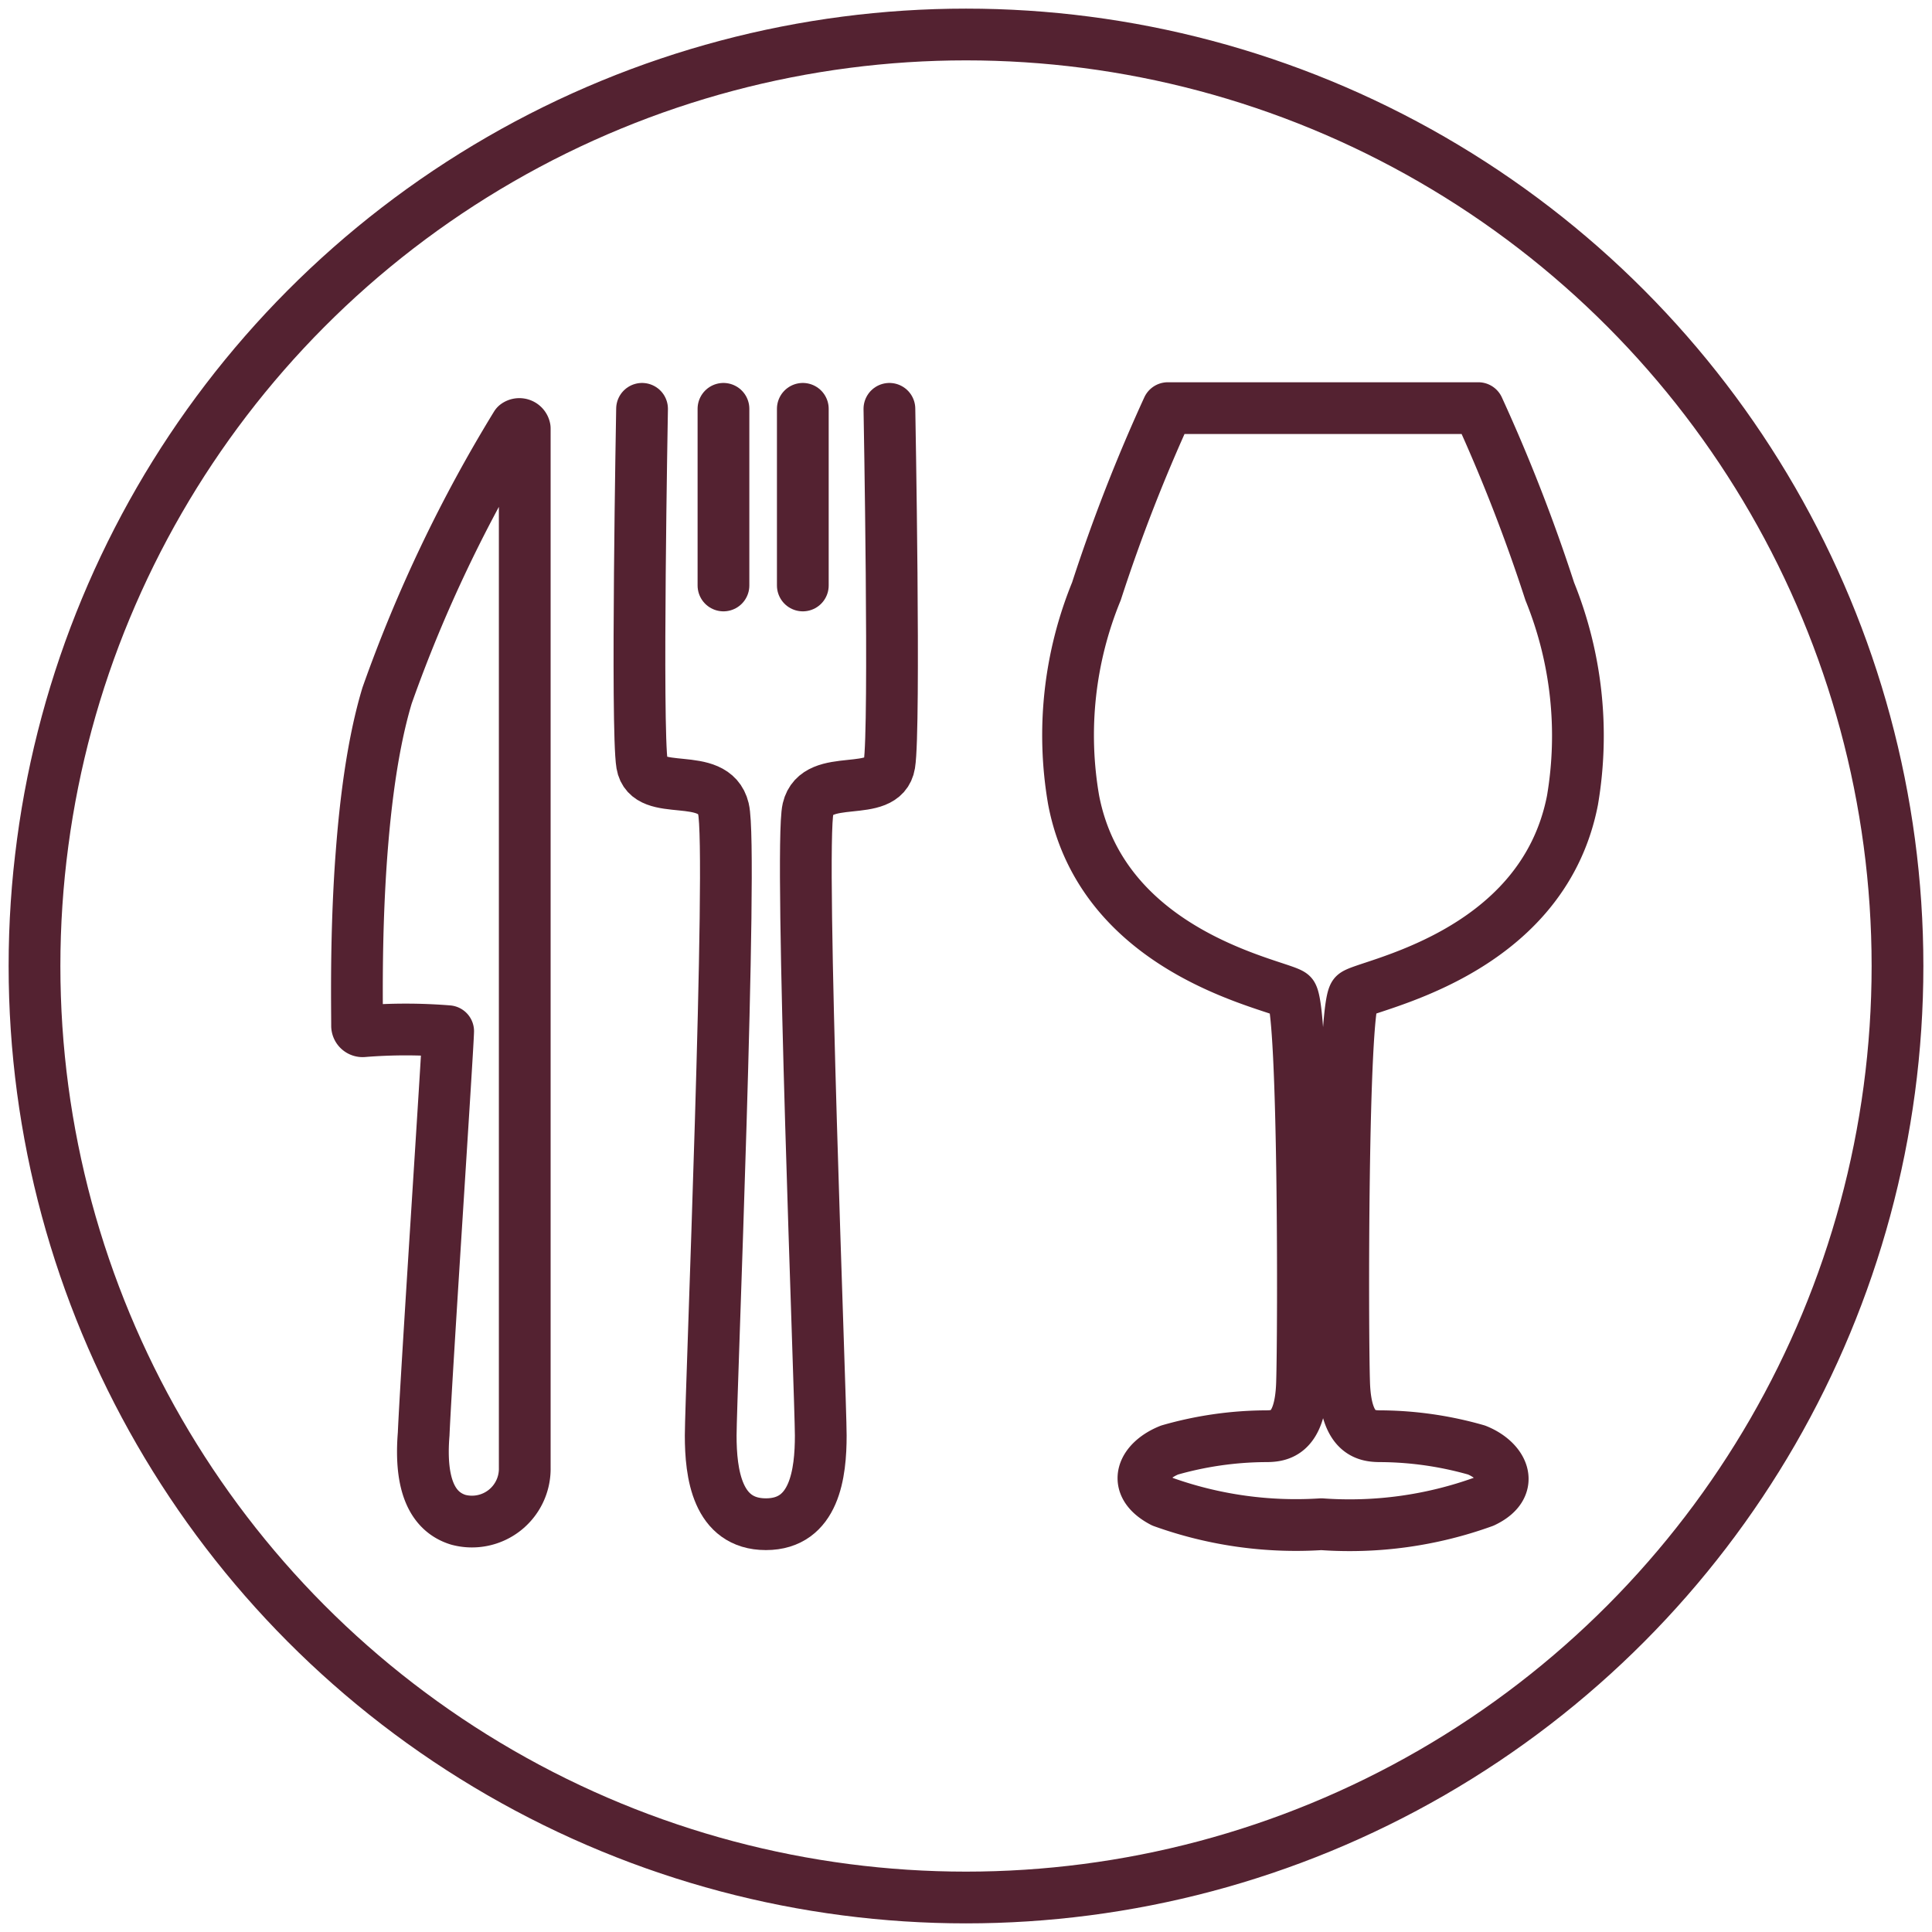
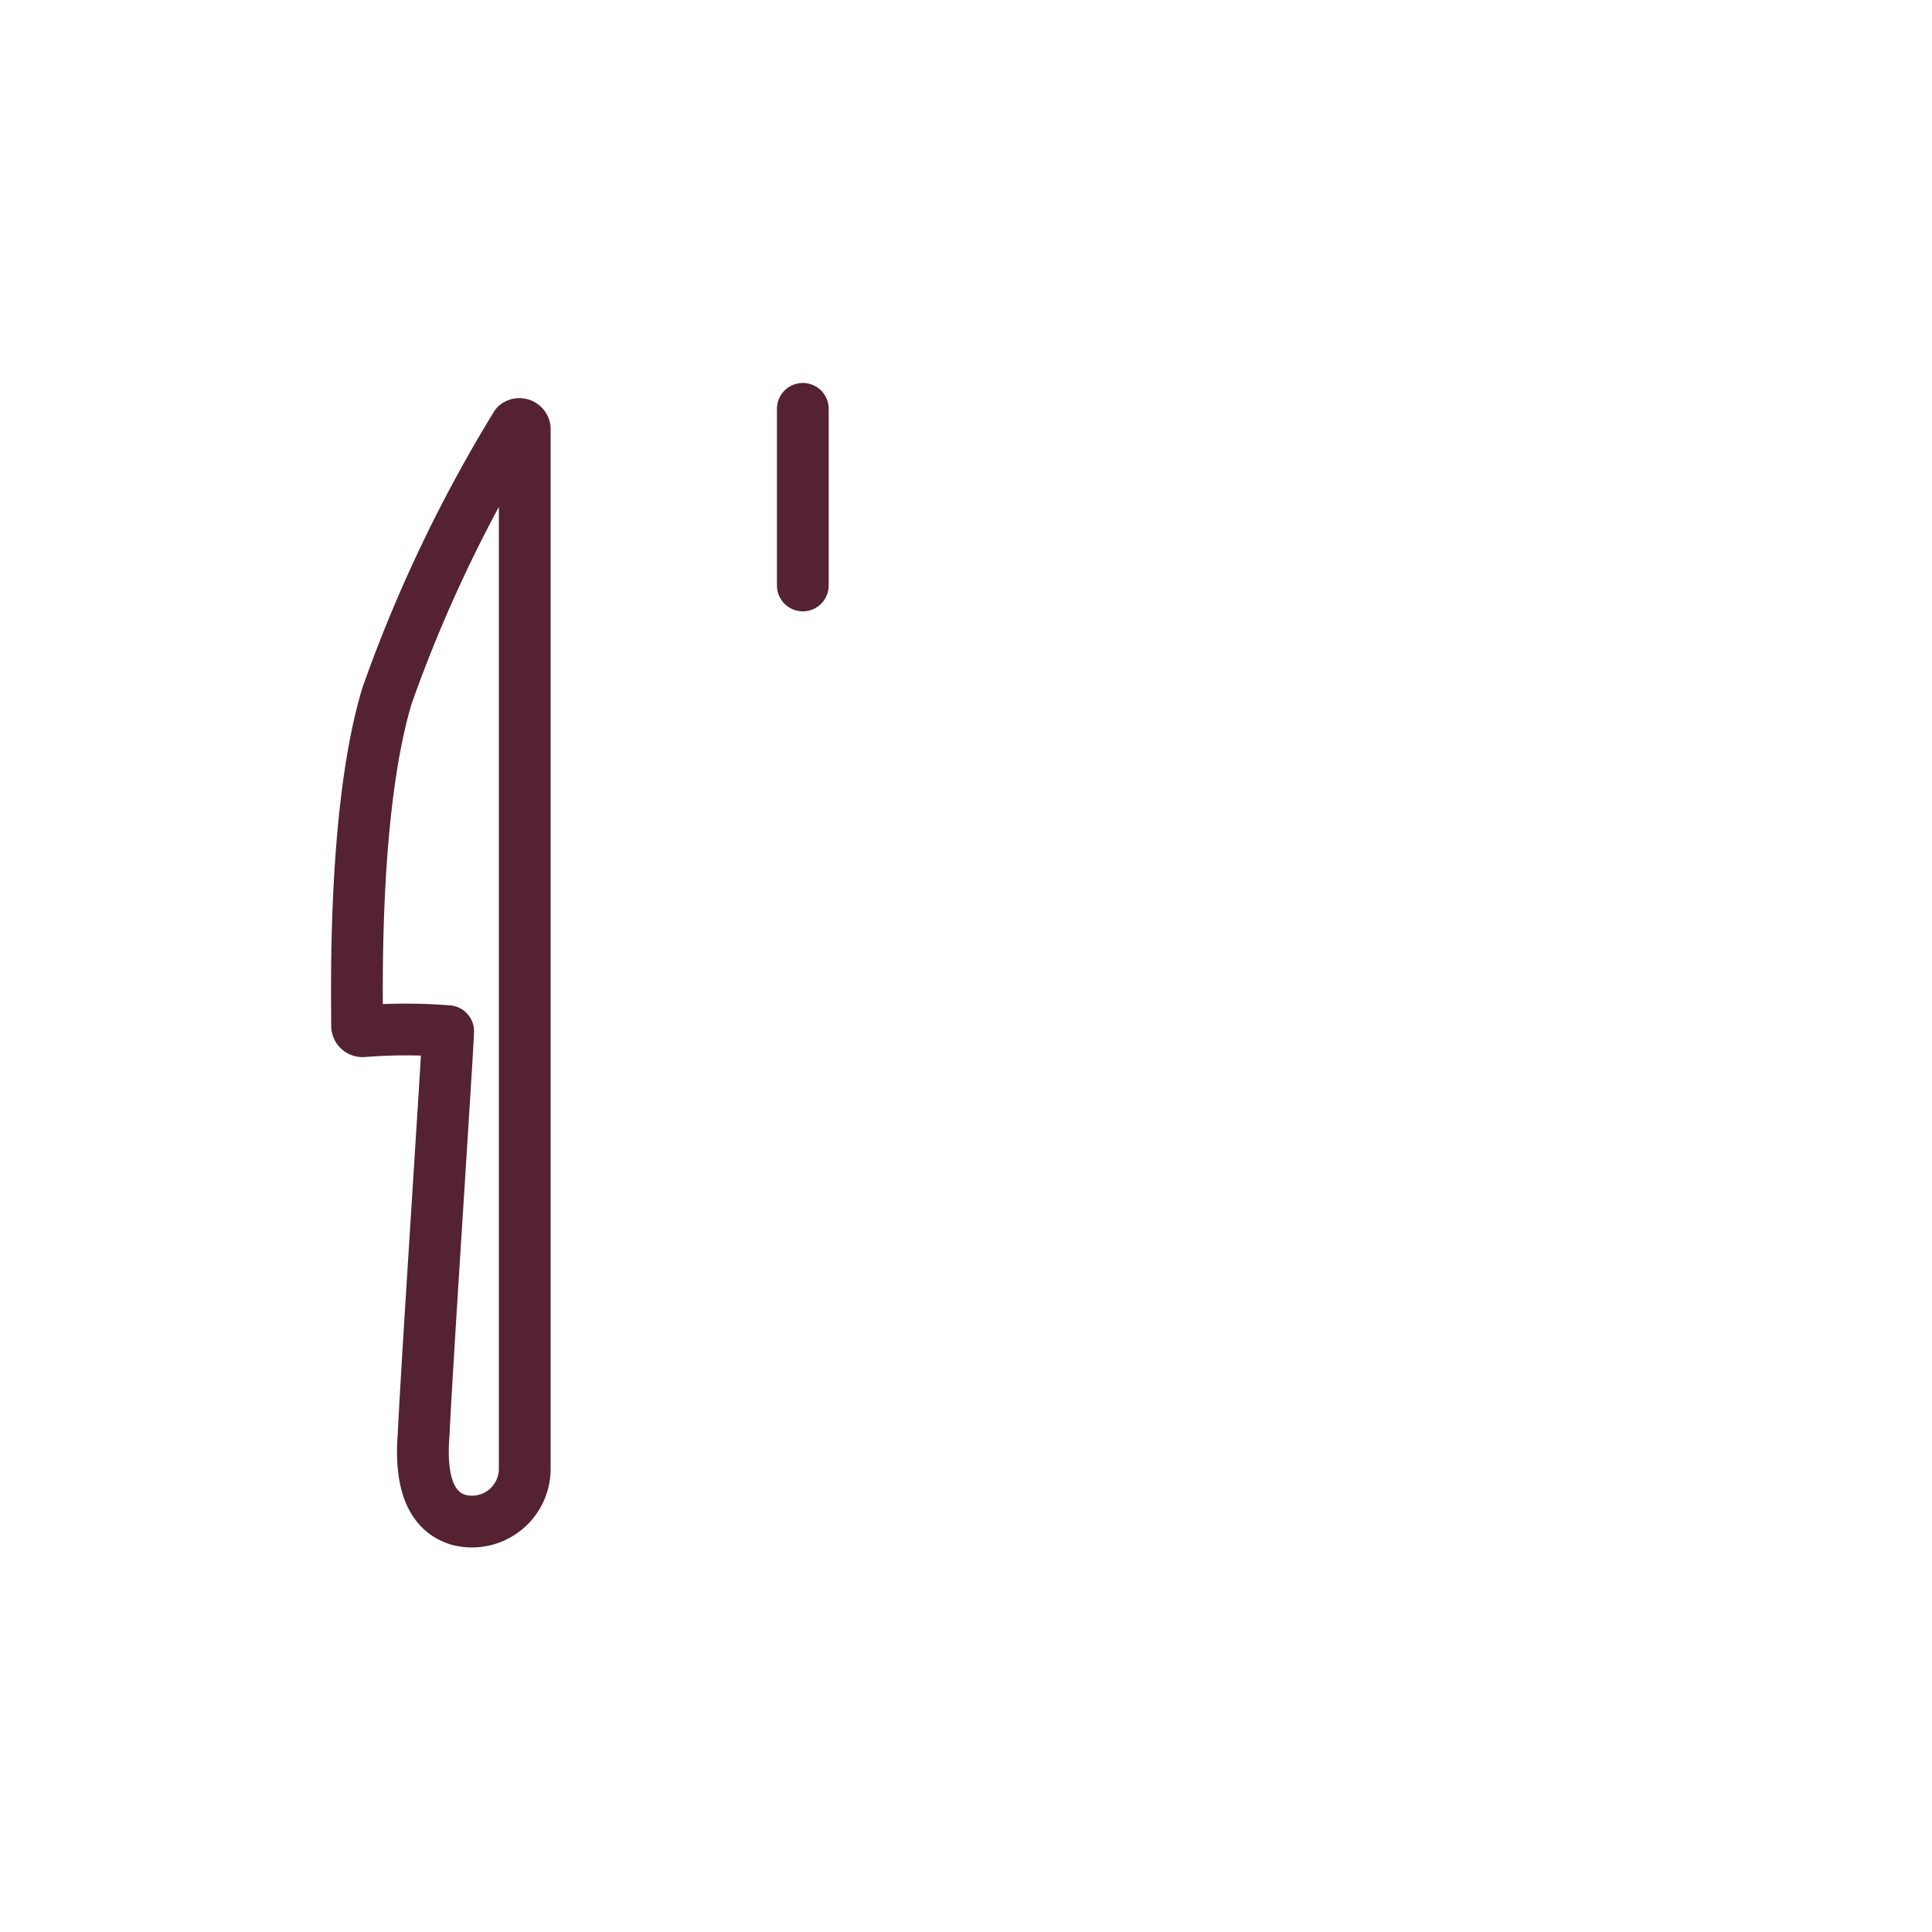
<svg xmlns="http://www.w3.org/2000/svg" viewBox="0 0 56 56" data-name="Layer 1" id="Layer_1">
  <defs>
    <style>.cls-1{fill:none;stroke:#542231;stroke-linecap:round;stroke-linejoin:round;stroke-width:1.5px;}</style>
  </defs>
-   <path d="M38.3,44.18A11.41,11.41,0,0,0,43,43.53c.95-.45.55-1.2-.2-1.5a10.31,10.31,0,0,0-2.74-.4c-.4,0-1.05,0-1.1-1.54s-.06-10.7.29-11.25c.17-.27,5.44-1.06,6.33-5.65a11.15,11.15,0,0,0-.66-6.05,49.21,49.21,0,0,0-2.07-5.31h-9a49.21,49.21,0,0,0-2.07,5.31,11,11,0,0,0-.66,6.05c.88,4.59,6.15,5.38,6.33,5.65.35.55.34,9.7.29,11.25s-.7,1.54-1.1,1.54a10.31,10.31,0,0,0-2.74.4c-.75.3-1.15,1-.2,1.5A11.41,11.41,0,0,0,38.3,44.18Z" class="cls-1" />
-   <path d="M25.78,11.85s.17,9.26,0,10.3-2.1.19-2.36,1.3.37,17.08.37,18.16-.17,2.57-1.59,2.57-1.6-1.48-1.6-2.57.65-17,.37-18.16-2.19-.29-2.36-1.3,0-10.3,0-10.3" class="cls-1" />
-   <line y2="16.97" x2="20.97" y1="11.85" x1="20.97" class="cls-1" />
  <line y2="16.97" x2="23.27" y1="11.85" x1="23.27" class="cls-1" />
-   <path d="M15.21,12.42V42.54a1.53,1.53,0,0,1-1.93,1.51c-.74-.23-1.12-1-1-2.48.08-1.83.7-11.16.71-11.68a15.34,15.34,0,0,0-2.46,0,.16.16,0,0,1-.18-.16c0-1-.12-6.29.87-9.57a41.44,41.44,0,0,1,3.74-7.84A.16.16,0,0,1,15.21,12.42Z" class="cls-1" />
-   <circle r="27" cy="28" cx="28" class="cls-1" />
+   <path d="M15.21,12.42V42.54a1.53,1.53,0,0,1-1.93,1.51c-.74-.23-1.12-1-1-2.48.08-1.83.7-11.16.71-11.68a15.34,15.34,0,0,0-2.46,0,.16.16,0,0,1-.18-.16c0-1-.12-6.29.87-9.57a41.44,41.44,0,0,1,3.74-7.84A.16.16,0,0,1,15.21,12.42" class="cls-1" />
</svg>